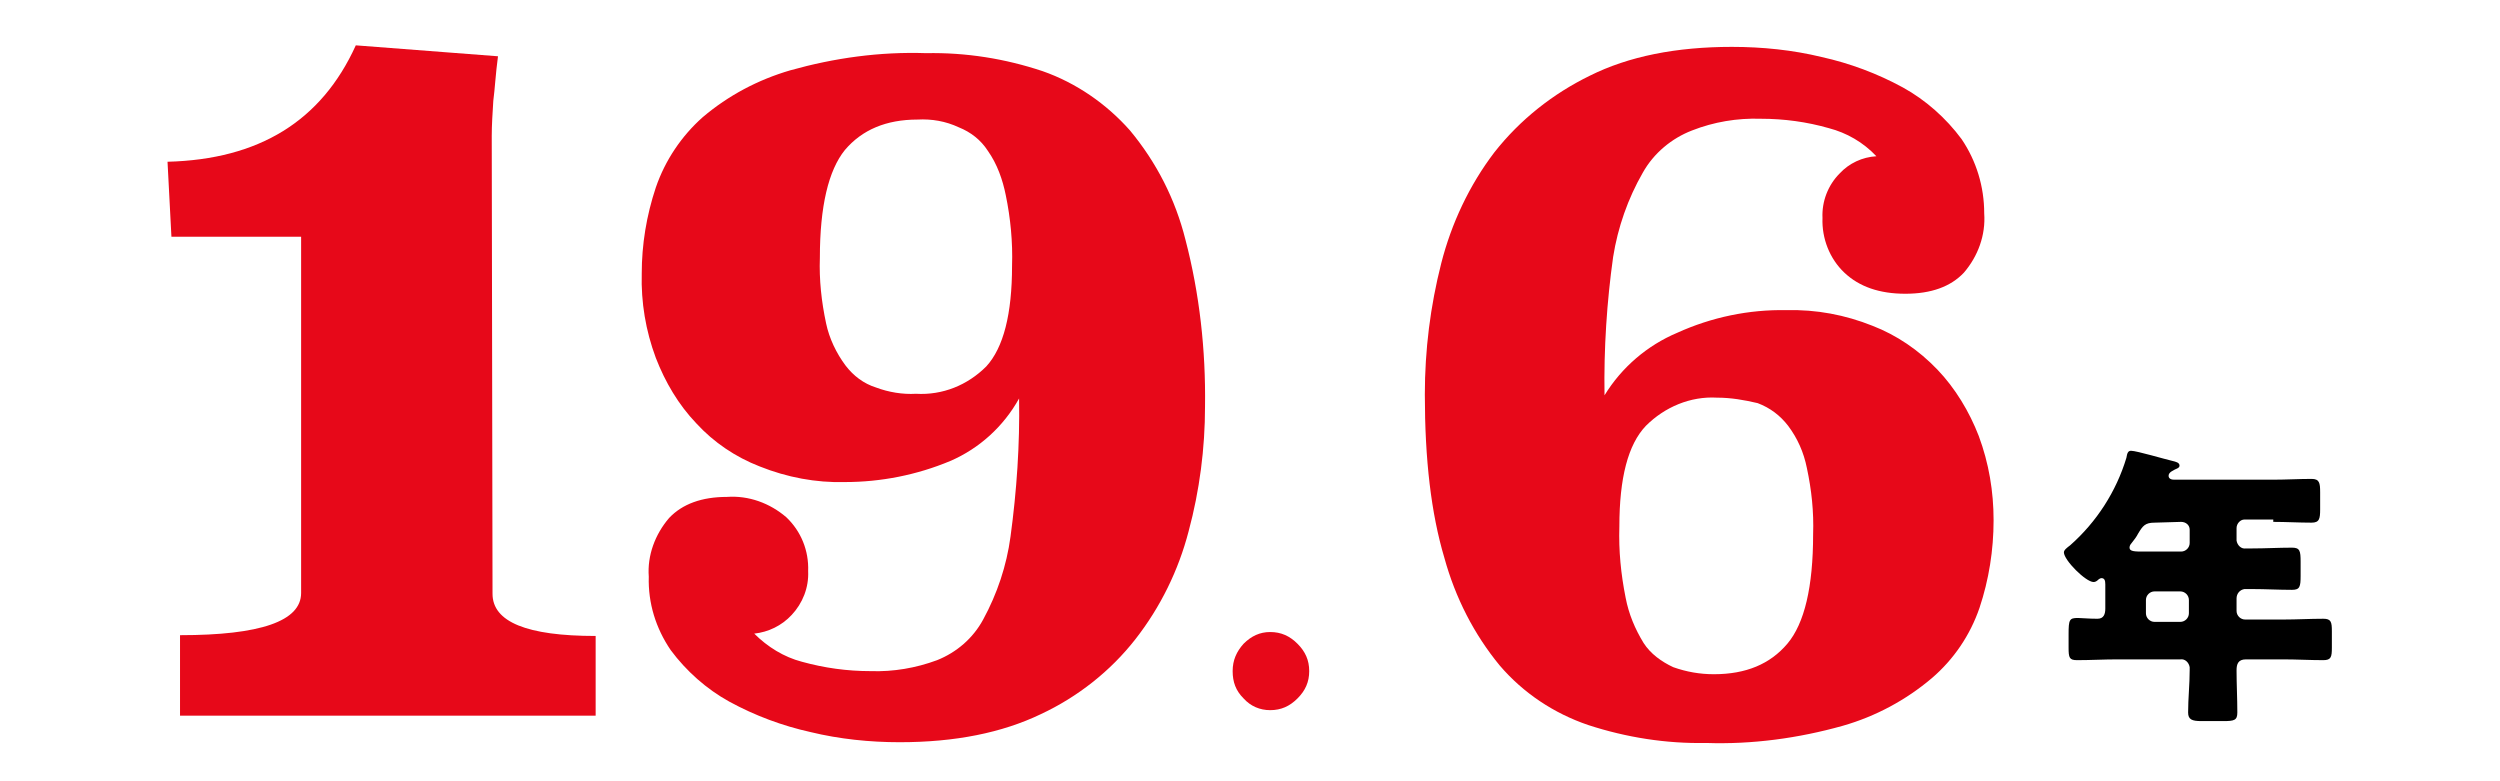
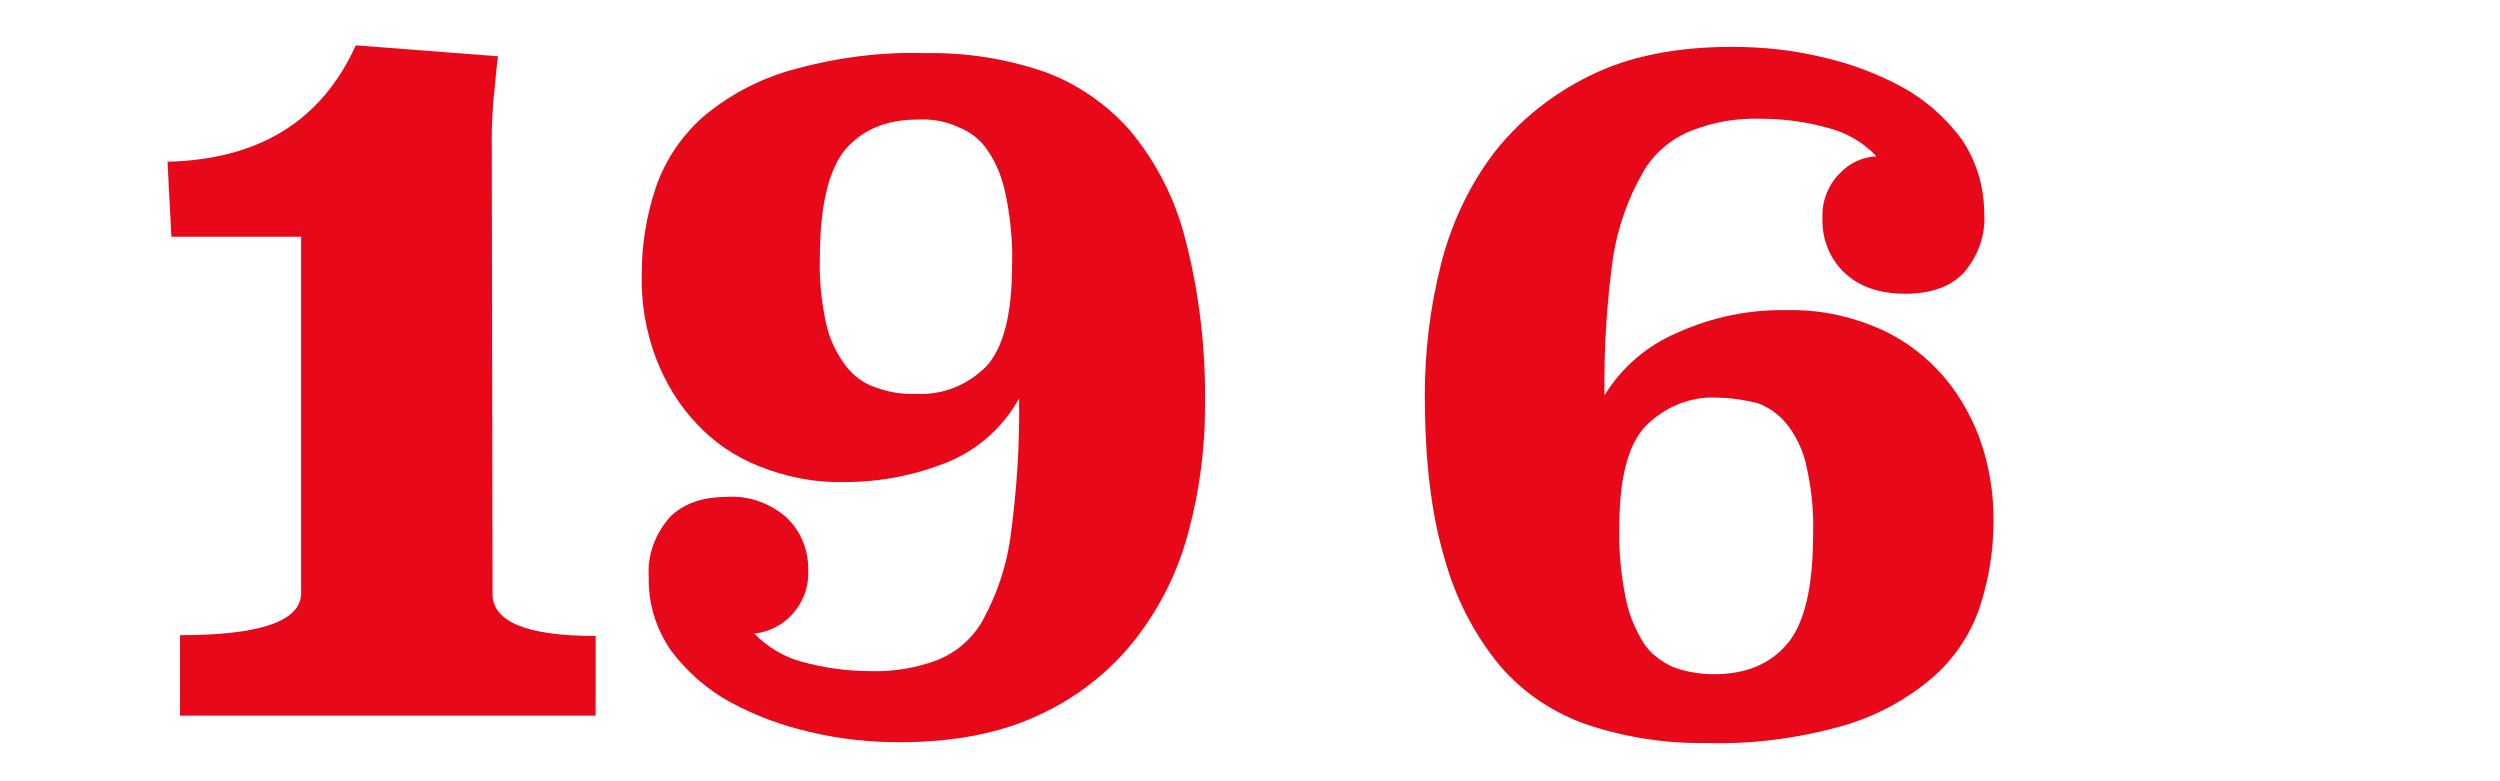
<svg xmlns="http://www.w3.org/2000/svg" version="1.1" id="レイヤー_1" x="0px" y="0px" viewBox="0 0 320 100" style="enable-background:new 0 0 320 100;" xml:space="preserve">
  <style type="text/css">
	.st0{fill:#E70819;}
	.st1{enable-background:new    ;}
</style>
  <g id="グループ_343" transform="translate(-178.721 -1337)">
    <g id="グループ_173" transform="translate(5 20)">
      <g id="グループ_172" transform="translate(-11192.536 -1849.696)">
        <path id="パス_1236" class="st0" d="M11429.3,3242.7c0,3.6,4.4,5.4,13.2,5.4v10.2h-53.2V3248c10.3,0,15.5-1.8,15.5-5.4V3197     h-16.6l-0.5-9.6c11.7-0.3,19.7-5.2,24.1-14.9l18.2,1.4c-0.3,2.2-0.4,4.2-0.6,5.7c-0.1,1.6-0.2,3.1-0.2,4.5L11429.3,3242.7z" />
        <path id="パス_1237" class="st0" d="M11462.8,3247.8c1.7,1.7,3.8,3,6.1,3.6c2.9,0.8,5.8,1.2,8.8,1.2c2.9,0.1,5.8-0.4,8.5-1.4     c2.5-1,4.6-2.8,5.9-5.2c1.8-3.3,3-6.9,3.5-10.6c0.8-5.9,1.2-11.8,1.1-17.7c-2,3.6-5.1,6.4-8.8,8c-4.3,1.8-8.9,2.7-13.5,2.7     c-3.7,0.1-7.4-0.6-10.9-2c-3.1-1.2-5.9-3.1-8.1-5.5c-2.3-2.4-4-5.3-5.2-8.4c-1.3-3.5-1.9-7.1-1.8-10.8c0-3.7,0.6-7.4,1.8-11     c1.2-3.5,3.3-6.6,6-9c3.3-2.8,7.1-4.8,11.2-6c5.7-1.6,11.5-2.4,17.4-2.2c5.1-0.1,10.1,0.7,14.9,2.3c4.3,1.5,8.2,4.2,11.2,7.6     c3.4,4.1,5.8,8.8,7.1,14c1.8,6.9,2.6,14.1,2.5,21.3c0,5.4-0.7,10.8-2.1,16c-1.3,5-3.6,9.7-6.8,13.8s-7.4,7.4-12.1,9.6     c-5,2.4-11,3.6-18.1,3.6c-3.8,0-7.7-0.4-11.4-1.3c-3.6-0.8-7.1-2.1-10.4-3.9c-2.9-1.6-5.5-3.9-7.5-6.6c-1.9-2.8-2.9-6-2.8-9.4     c-0.2-2.7,0.8-5.4,2.6-7.5c1.7-1.8,4.2-2.7,7.4-2.7c2.8-0.2,5.5,0.8,7.6,2.6c1.9,1.8,2.9,4.3,2.8,6.9c0.1,2.1-0.7,4.1-2.1,5.6     C11466.3,3246.8,11464.6,3247.6,11462.8,3247.8z M11483.7,3182c-4,0-7.1,1.3-9.3,3.9c-2.1,2.6-3.2,7.2-3.2,13.8     c-0.1,2.8,0.2,5.6,0.8,8.4c0.4,1.9,1.3,3.8,2.5,5.4c1,1.3,2.3,2.3,3.9,2.8c1.6,0.6,3.4,0.9,5.1,0.8c3.4,0.2,6.6-1.1,9-3.5     c2.2-2.4,3.3-6.7,3.3-12.9c0.1-3-0.2-6.1-0.8-9c-0.4-2-1.1-4-2.3-5.7c-0.9-1.4-2.2-2.4-3.7-3     C11487.3,3182.2,11485.5,3181.9,11483.7,3182L11483.7,3182z" />
      </g>
      <g class="st1">
-         <path class="st0" d="M336.3,1407.9c-1.3,0-2.5-0.5-3.4-1.5c-1-1-1.4-2.1-1.4-3.5s0.5-2.5,1.4-3.5c1-1,2.1-1.5,3.4-1.5     c1.4,0,2.5,0.5,3.5,1.5s1.5,2.1,1.5,3.5s-0.5,2.5-1.5,3.5S337.7,1407.9,336.3,1407.9z" />
-       </g>
+         </g>
      <path id="パス_1246" class="st0" d="M379.1,1367.6c2.2-3.6,5.5-6.4,9.3-8c4.4-2,9.2-3,14-2.9c3.8-0.1,7.5,0.6,11,2    c3.1,1.2,5.9,3.1,8.3,5.6c2.3,2.4,4.1,5.4,5.3,8.5c1.3,3.5,1.9,7.1,1.9,10.8c0,3.8-0.6,7.6-1.8,11.2c-1.2,3.5-3.3,6.6-6.1,9    c-3.3,2.8-7.2,4.9-11.4,6.1c-5.7,1.6-11.6,2.4-17.5,2.2c-5.1,0.1-10.2-0.7-15.1-2.3c-4.4-1.5-8.3-4.1-11.3-7.6    c-3.3-4-5.7-8.7-7.1-13.8c-1.7-5.7-2.5-12.6-2.5-20.9c0-5.7,0.7-11.3,2.1-16.8c1.3-5.1,3.6-10,6.8-14.2c3.3-4.2,7.5-7.5,12.2-9.8    c5-2.5,11.1-3.7,18.2-3.7c3.9,0,7.8,0.4,11.5,1.3c3.6,0.8,7.1,2.1,10.4,3.9c2.9,1.6,5.5,3.9,7.5,6.6c1.9,2.8,2.9,6.1,2.9,9.5    c0.2,2.8-0.8,5.5-2.6,7.6c-1.7,1.8-4.2,2.7-7.5,2.7s-5.9-0.9-7.8-2.7c-1.9-1.8-2.9-4.4-2.8-7c-0.1-2.1,0.7-4.2,2.2-5.7    c1.2-1.3,2.9-2.1,4.7-2.2c-1.7-1.8-3.8-3-6.1-3.6c-2.8-0.8-5.7-1.2-8.7-1.2c-3-0.1-6,0.4-8.8,1.5c-2.6,1-4.9,2.9-6.3,5.4    c-1.9,3.3-3.2,7-3.8,10.8C379.4,1355.6,379,1361.6,379.1,1367.6z M393.5,1367.9c-3.4-0.2-6.7,1.2-9.1,3.6    c-2.3,2.4-3.4,6.7-3.4,12.9c-0.1,3.1,0.2,6.1,0.8,9.1c0.4,2.1,1.2,4,2.3,5.8c0.9,1.4,2.3,2.4,3.8,3.1c1.7,0.6,3.4,0.9,5.2,0.9    c4.1,0,7.2-1.3,9.4-3.9c2.2-2.6,3.3-7.3,3.3-14c0.1-2.9-0.2-5.7-0.8-8.5c-0.4-2-1.2-3.8-2.4-5.4c-1-1.3-2.3-2.3-3.9-2.9    C397,1368.2,395.3,1367.9,393.5,1367.9z" />
    </g>
-     <path id="パス_1245" d="M457.8,1412.7c0.6,0,1.1,0.5,1.1,1.1v1.7c0,0.6-0.5,1.1-1.1,1.1h-3.3c-0.6,0-1.1-0.5-1.1-1.1l0,0v-1.7   c0-0.6,0.5-1.1,1.1-1.1l0,0H457.8z M457.9,1403.8c0.6,0,1.1,0.4,1.1,1c0,0,0,0,0,0.1v1.6c0,0.6-0.5,1.1-1.1,1.1h-4.8   c-1.1,0-1.8,0-1.8-0.5c0-0.2,0.1-0.4,0.2-0.5c0.4-0.5,0.7-0.9,0.9-1.3c0.6-1,0.9-1.4,2.1-1.4L457.9,1403.8L457.9,1403.8z    M469.7,1403.8c1.6,0,3.3,0.1,4.9,0.1c1,0,1.1-0.5,1.1-1.7v-2.2c0-1.2-0.1-1.7-1.1-1.7c-1.6,0-3.3,0.1-4.9,0.1H457   c-0.3,0-0.7-0.1-0.7-0.5c0-0.5,0.7-0.7,0.8-0.8c0.2-0.1,0.6-0.2,0.6-0.5c0-0.4-0.5-0.5-0.9-0.6c-0.9-0.2-4.6-1.3-5.3-1.3   c-0.4,0-0.5,0.3-0.6,0.9c-1.3,4.3-3.8,8.2-7.2,11.2c-0.4,0.3-0.8,0.6-0.8,0.9c0,1,2.8,3.8,3.8,3.8c0.2,0,0.4-0.1,0.6-0.3   c0.1-0.1,0.3-0.2,0.4-0.2c0.4,0,0.5,0.3,0.5,0.8v3.1c0,0.7-0.2,1.3-1,1.3c-1.2,0-2-0.1-2.5-0.1c-1.1,0-1.2,0.2-1.2,2.1v1.7   c0,1.3,0.1,1.6,1.1,1.6c1.7,0,3.4-0.1,5.1-0.1h8.1c0.6-0.1,1.1,0.4,1.2,1v0.1v0.3c0,1.8-0.2,3.6-0.2,5.4c0,0.9,0.5,1.1,1.7,1.1h2.8   c1.4,0,1.8-0.1,1.8-1.1c0-1.8-0.1-3.6-0.1-5.4c0-0.8,0.2-1.4,1.2-1.4h4.8c1.7,0,3.4,0.1,5.1,0.1c1,0,1.1-0.4,1.1-1.6v-2.1   c0-1.2-0.1-1.6-1.1-1.6c-1.7,0-3.4,0.1-5.1,0.1h-4.9c-0.6,0-1.1-0.5-1.1-1.1v-1.6c0-0.6,0.4-1.1,1-1.2c0.1,0,0.2,0,0.2,0h0.8   c1.7,0,3.4,0.1,5.1,0.1c1,0,1.1-0.4,1.1-1.8v-1.8c0-1.4-0.1-1.8-1.1-1.8c-1.7,0-3.4,0.1-5.1,0.1h-0.8c-0.6,0.1-1.1-0.4-1.2-1   c0-0.1,0-0.2,0-0.2v-1.4c0-0.6,0.5-1.1,1-1.1c0,0,0,0,0.1,0h3.6V1403.8z" />
  </g>
</svg>